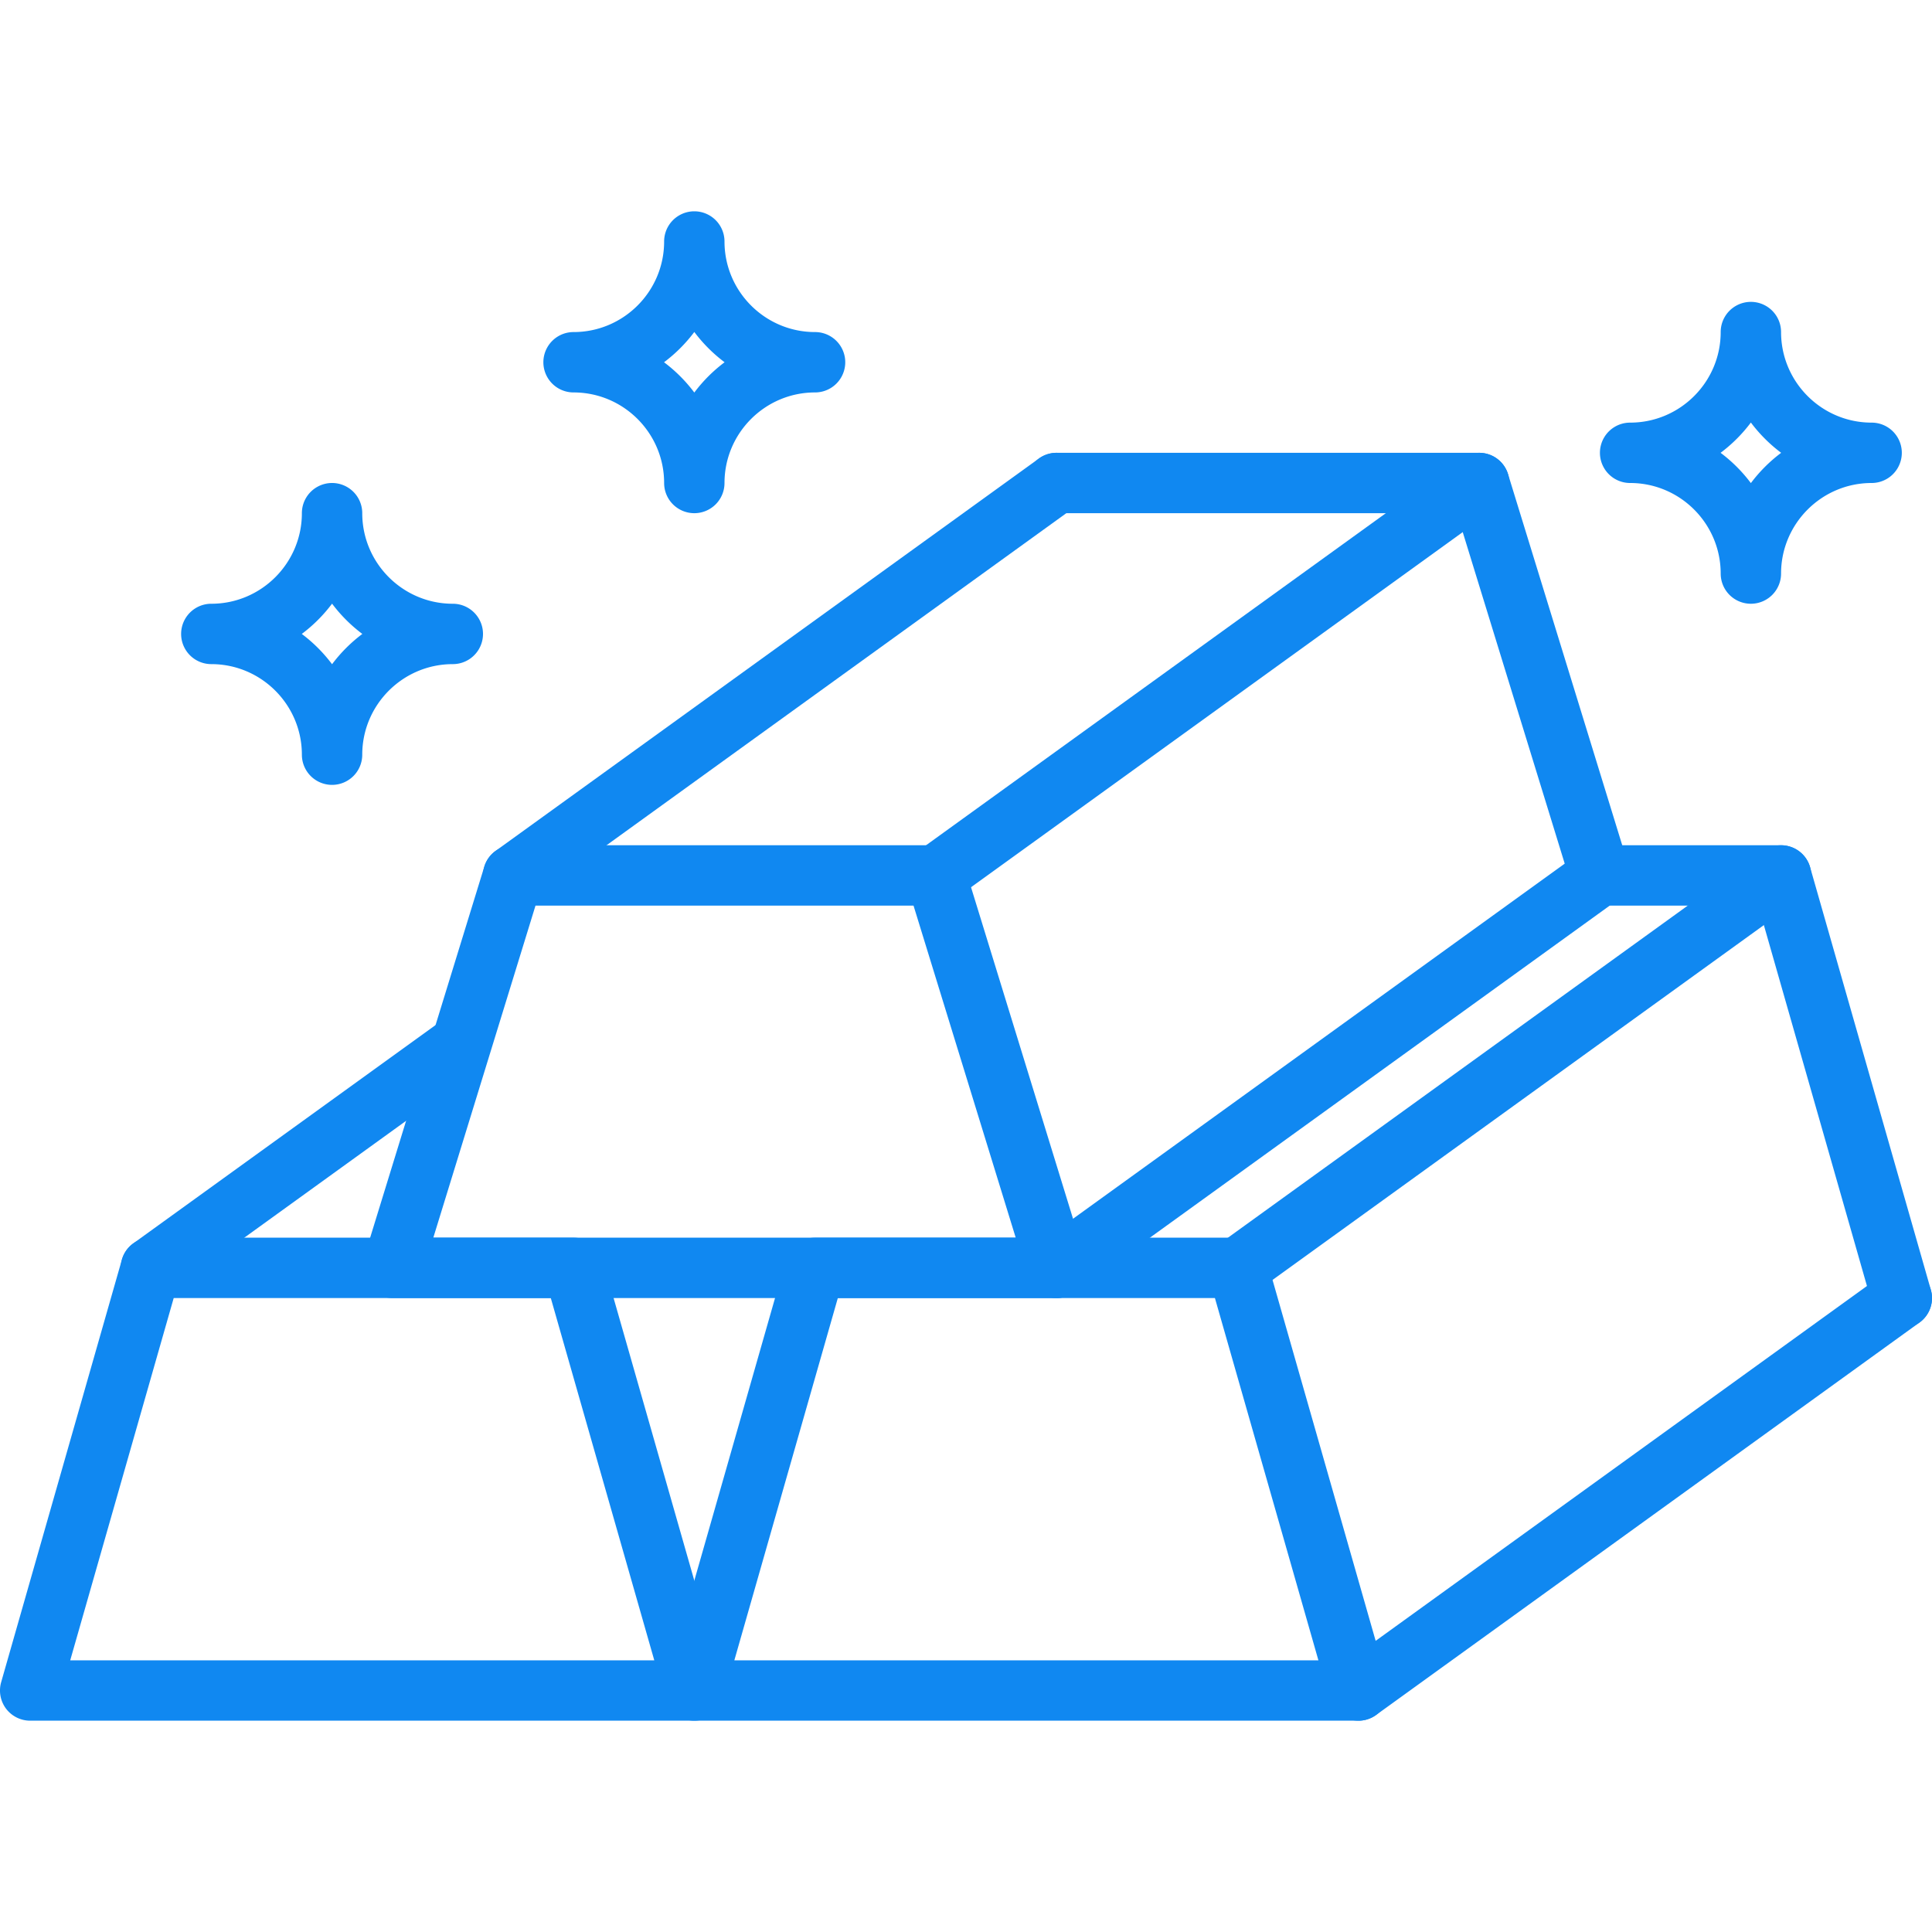
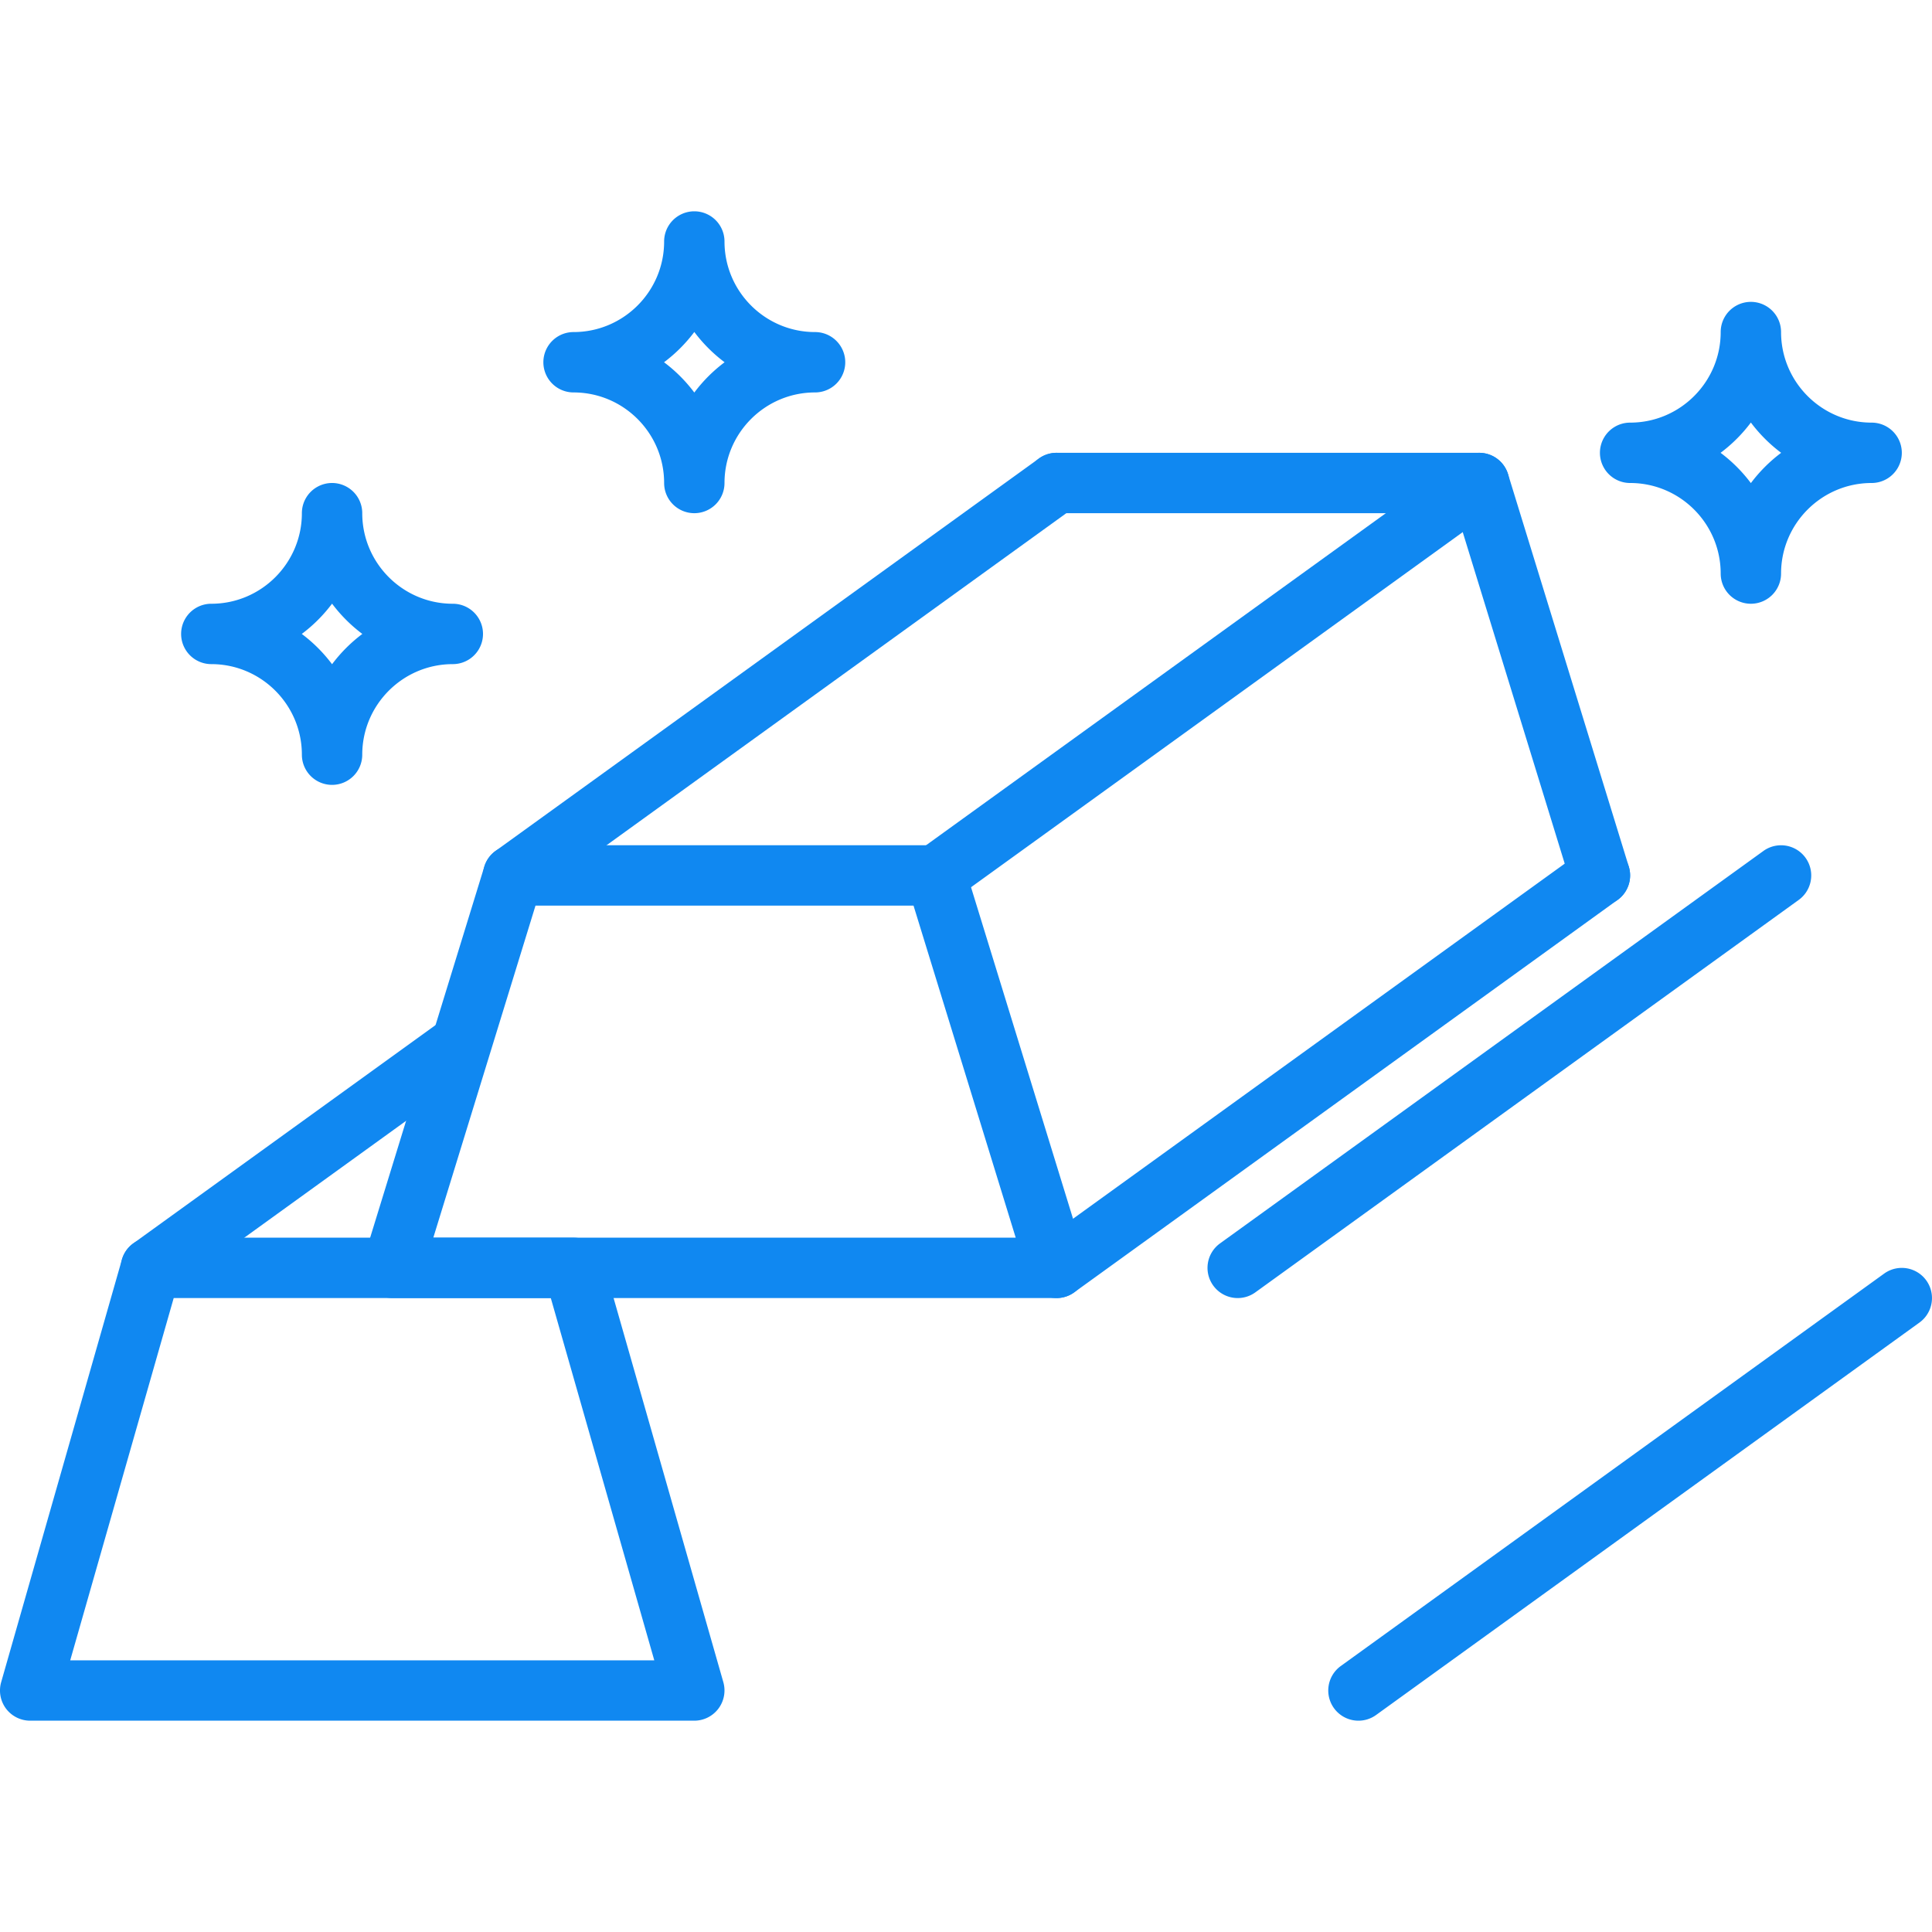
<svg xmlns="http://www.w3.org/2000/svg" version="1.1" width="512" height="512" x="0" y="0" viewBox="0 0 64 64" style="enable-background:new 0 0 512 512" xml:space="preserve" class="">
  <g>
    <path d="M11 26a1 1 0 0 1-1-1c0-1.654-1.346-3-3-3a1 1 0 1 1 0-2c1.654 0 3-1.346 3-3a1 1 0 1 1 2 0c0 1.654 1.346 3 3 3a1 1 0 1 1 0 2c-1.654 0-3 1.346-3 3a1 1 0 0 1-1 1zm-1.003-5c.38.285.718.623 1.003 1.003.285-.38.623-.718 1.003-1.003A5.017 5.017 0 0 1 11 19.997c-.285.38-.623.718-1.003 1.003zM23 17a1 1 0 0 1-1-1c0-1.654-1.346-3-3-3a1 1 0 1 1 0-2c1.654 0 3-1.346 3-3a1 1 0 1 1 2 0c0 1.654 1.346 3 3 3a1 1 0 1 1 0 2c-1.654 0-3 1.346-3 3a1 1 0 0 1-1 1zm-1.003-5c.38.285.718.623 1.003 1.003.285-.38.623-.718 1.003-1.003A5.017 5.017 0 0 1 23 10.997c-.285.38-.623.718-1.003 1.003zM58 20a1 1 0 0 1-1-1c0-1.654-1.346-3-3-3a1 1 0 1 1 0-2c1.654 0 3-1.346 3-3a1 1 0 1 1 2 0c0 1.654 1.346 3 3 3a1 1 0 1 1 0 2c-1.654 0-3 1.346-3 3a1 1 0 0 1-1 1zm-1.003-5c.38.285.718.623 1.003 1.003.285-.38.623-.718 1.003-1.003A5.017 5.017 0 0 1 58 13.997c-.285.38-.623.718-1.003 1.003zM35 43H13a1 1 0 0 1-.956-1.294l4-13A1 1 0 0 1 17 28h14a1 1 0 0 1 .956.706l4 13A1.002 1.002 0 0 1 35 43zm-20.646-2h19.293l-3.385-11H17.739zM53 30c-.428 0-.823-.276-.956-.706L48.262 17H35a1 1 0 1 1 0-2h14a1 1 0 0 1 .956.706l4 13A1.001 1.001 0 0 1 53 30z" fill="#1088f1" opacity="1" data-original="#000000" class="" />
    <path d="M17.001 30a1 1 0 0 1-.587-1.81l18-13a.999.999 0 1 1 1.171 1.621l-18 13A.997.997 0 0 1 17 30zM31.001 30a1 1 0 0 1-.587-1.81l18-13a.999.999 0 1 1 1.171 1.621l-18 13A.997.997 0 0 1 31 30zM35.001 43a1 1 0 0 1-.587-1.81l18-13a.999.999 0 1 1 1.171 1.621l-18 13A.997.997 0 0 1 35 43z" fill="#1088f1" opacity="1" data-original="#000000" class="" />
-     <path d="M45 57H23c-.313 0-.609-.147-.799-.397a1.004 1.004 0 0 1-.163-.877l4-14c.123-.43.516-.726.962-.726h14c.446 0 .839.296.962.726l4 14A1.002 1.002 0 0 1 45 57zm-20.674-2h19.348l-3.428-12H27.754zM62.999 44a1 1 0 0 1-.961-.726L58.246 30H53a1 1 0 1 1 0-2h6c.446 0 .839.296.962.726l4 14A1 1 0 0 1 62.999 44z" fill="#1088f1" opacity="1" data-original="#000000" class="" />
    <path d="M41.001 43a1 1 0 0 1-.587-1.81l18-13a.999.999 0 1 1 1.171 1.621l-18 13A.997.997 0 0 1 41 43zM45.001 57a1 1 0 0 1-.587-1.81l18-13a.999.999 0 1 1 1.171 1.621l-18 13A.997.997 0 0 1 45 57zM23 57H1c-.313 0-.609-.147-.799-.397a1.004 1.004 0 0 1-.163-.877l4-14c.123-.43.516-.726.962-.726h14c.446 0 .839.296.962.726l4 14A1.002 1.002 0 0 1 23 57zM2.326 55h19.348l-3.428-12H5.754z" fill="#1088f1" opacity="1" data-original="#000000" class="" />
    <path d="M5.001 43a1 1 0 0 1-.587-1.81l10.08-7.28a.999.999 0 1 1 1.171 1.621l-10.08 7.28A.997.997 0 0 1 5 43z" fill="#1088f1" opacity="1" data-original="#000000" class="" />
  </g>
</svg>